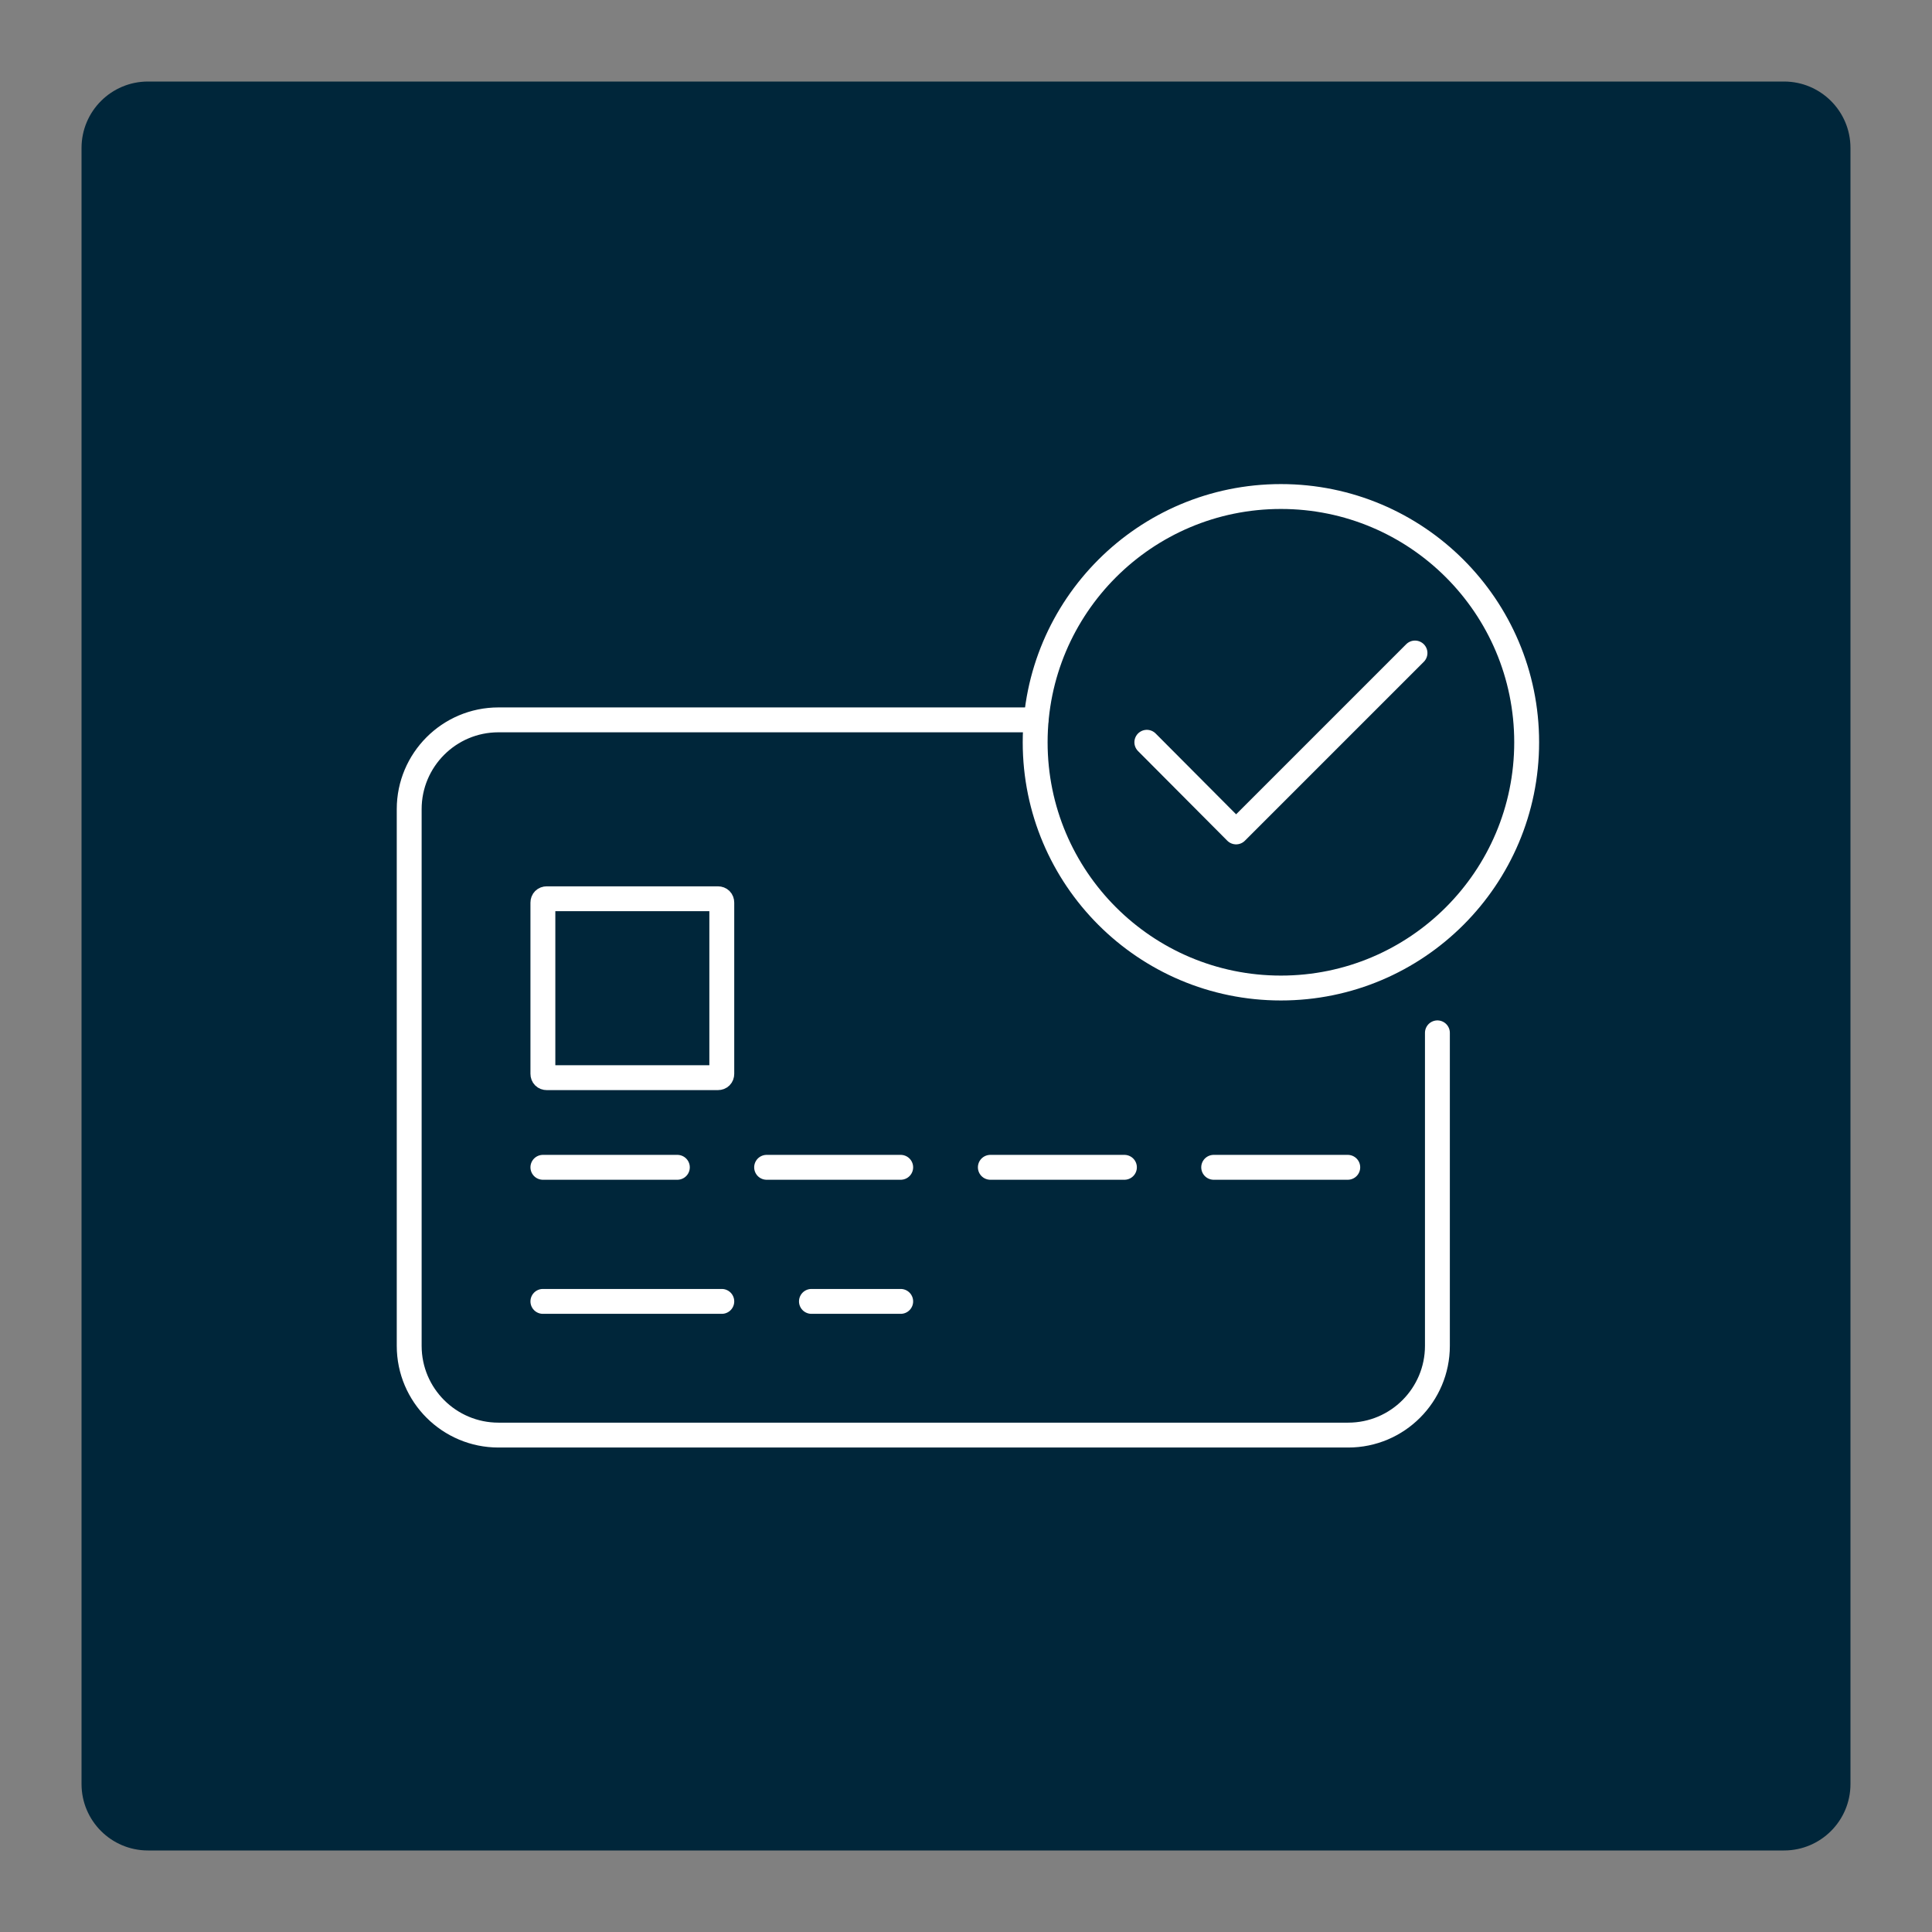
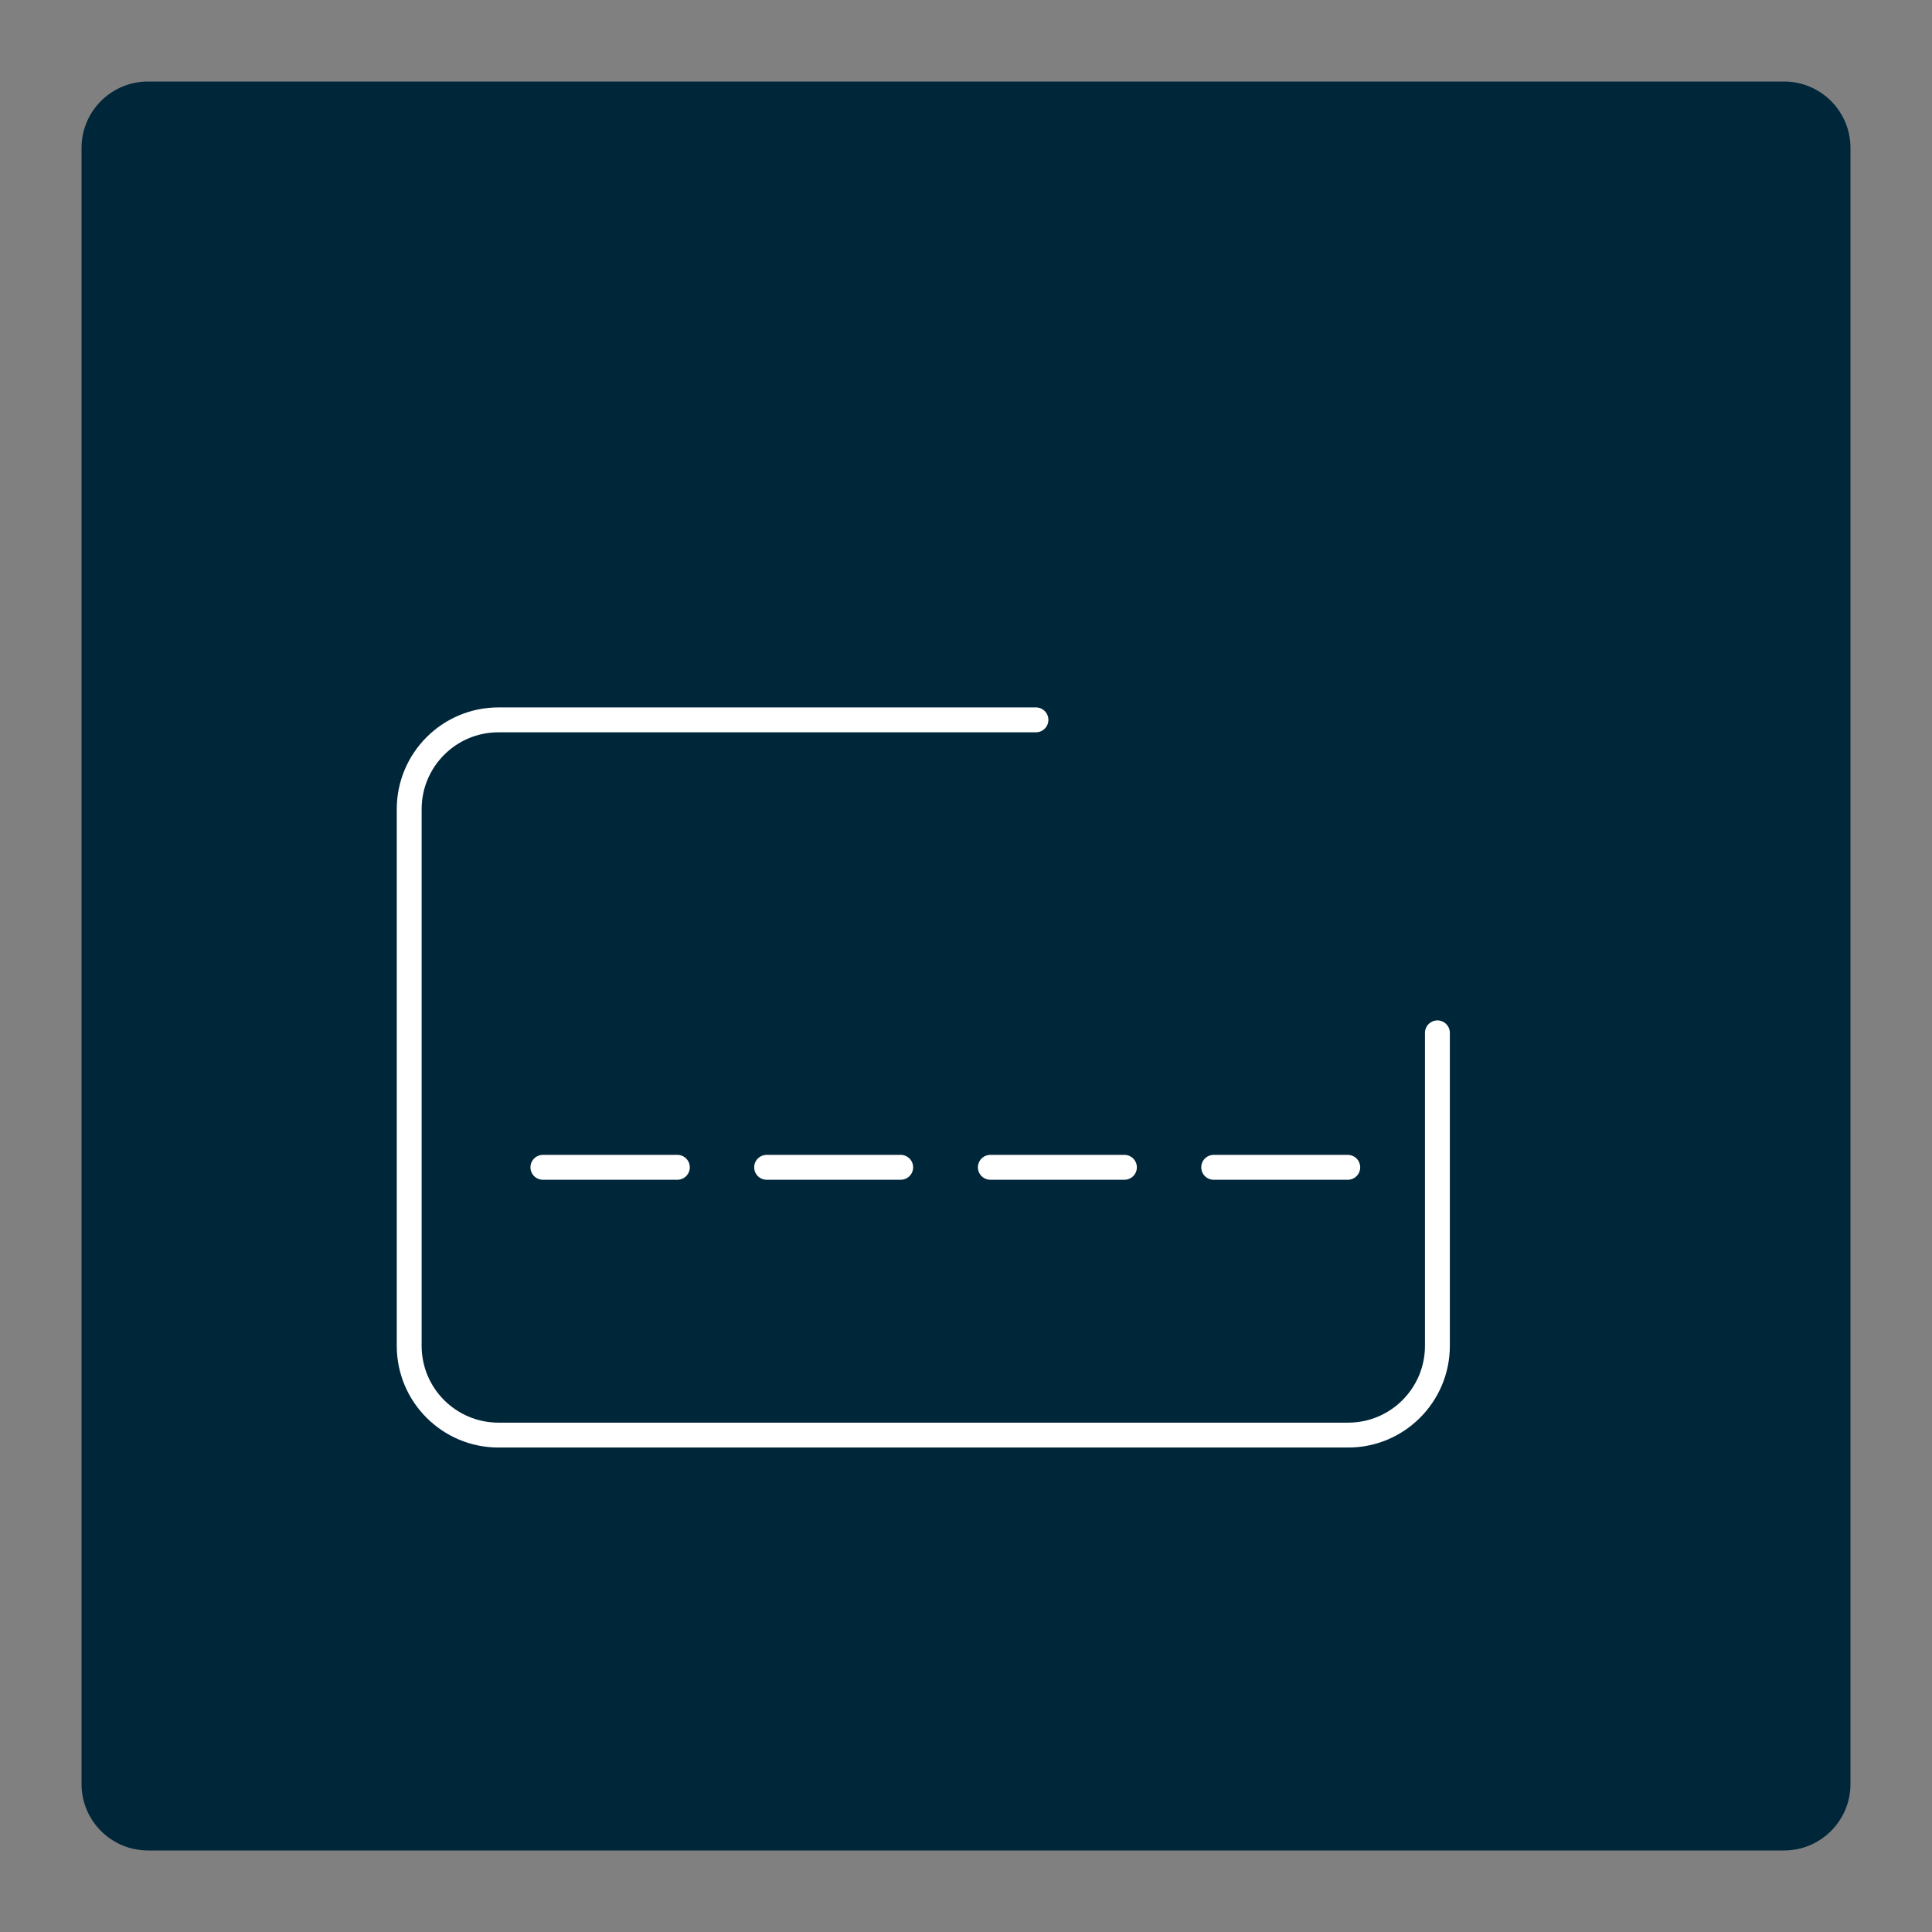
<svg xmlns="http://www.w3.org/2000/svg" id="Layer_1" x="0px" y="0px" viewBox="0 0 500 500" style="enable-background:new 0 0 500 500;" xml:space="preserve">
  <rect x="0" y="0" width="500" height="500" fill="#808080" stroke="none" />
  <style type="text/css">	.st0{fill:#00263A;}	.st1{fill:none;stroke:#FFFFFF;stroke-width:6.439;stroke-linecap:round;stroke-linejoin:round;}</style>
  <path class="st0" d="M461.7,478.9H38.3c-9.5,0-17.2-7.7-17.2-17.2V38.3c0-9.5,7.7-17.2,17.2-17.2h423.4c9.5,0,17.2,7.7,17.2,17.2 v423.4C478.9,471.2,471.2,478.9,461.7,478.9z" />
  <g>
-     <path class="st1" d="M185.8,278.9h-44.3c-0.6,0-1-0.4-1-1v-44.3c0-0.6,0.4-1,1-1h44.3c0.6,0,1,0.4,1,1v44.3  C186.8,278.5,186.4,278.9,185.8,278.9z" />
    <line class="st1" x1="140.5" y1="302.1" x2="175.3" y2="302.1" />
    <line class="st1" x1="198.4" y1="302.1" x2="233.1" y2="302.1" />
    <line class="st1" x1="256.3" y1="302.1" x2="291" y2="302.1" />
    <line class="st1" x1="314.1" y1="302.1" x2="348.8" y2="302.1" />
-     <line class="st1" x1="140.5" y1="336.8" x2="186.8" y2="336.8" />
-     <line class="st1" x1="210" y1="336.8" x2="233.1" y2="336.8" />
-     <circle class="st1" cx="331.5" cy="192.1" r="63.6" />
-     <polyline class="st1" points="366.2,169 343.1,192.1 319.9,215.3 296.8,192.1  " />
    <path class="st1" d="M268.1,186.3H129c-12.8,0-23.1,10.4-23.1,23.1v138.9c0,12.8,10.4,23.1,23.1,23.1h219.9  c12.8,0,23.1-10.4,23.1-23.1v-81" />
  </g>
</svg>